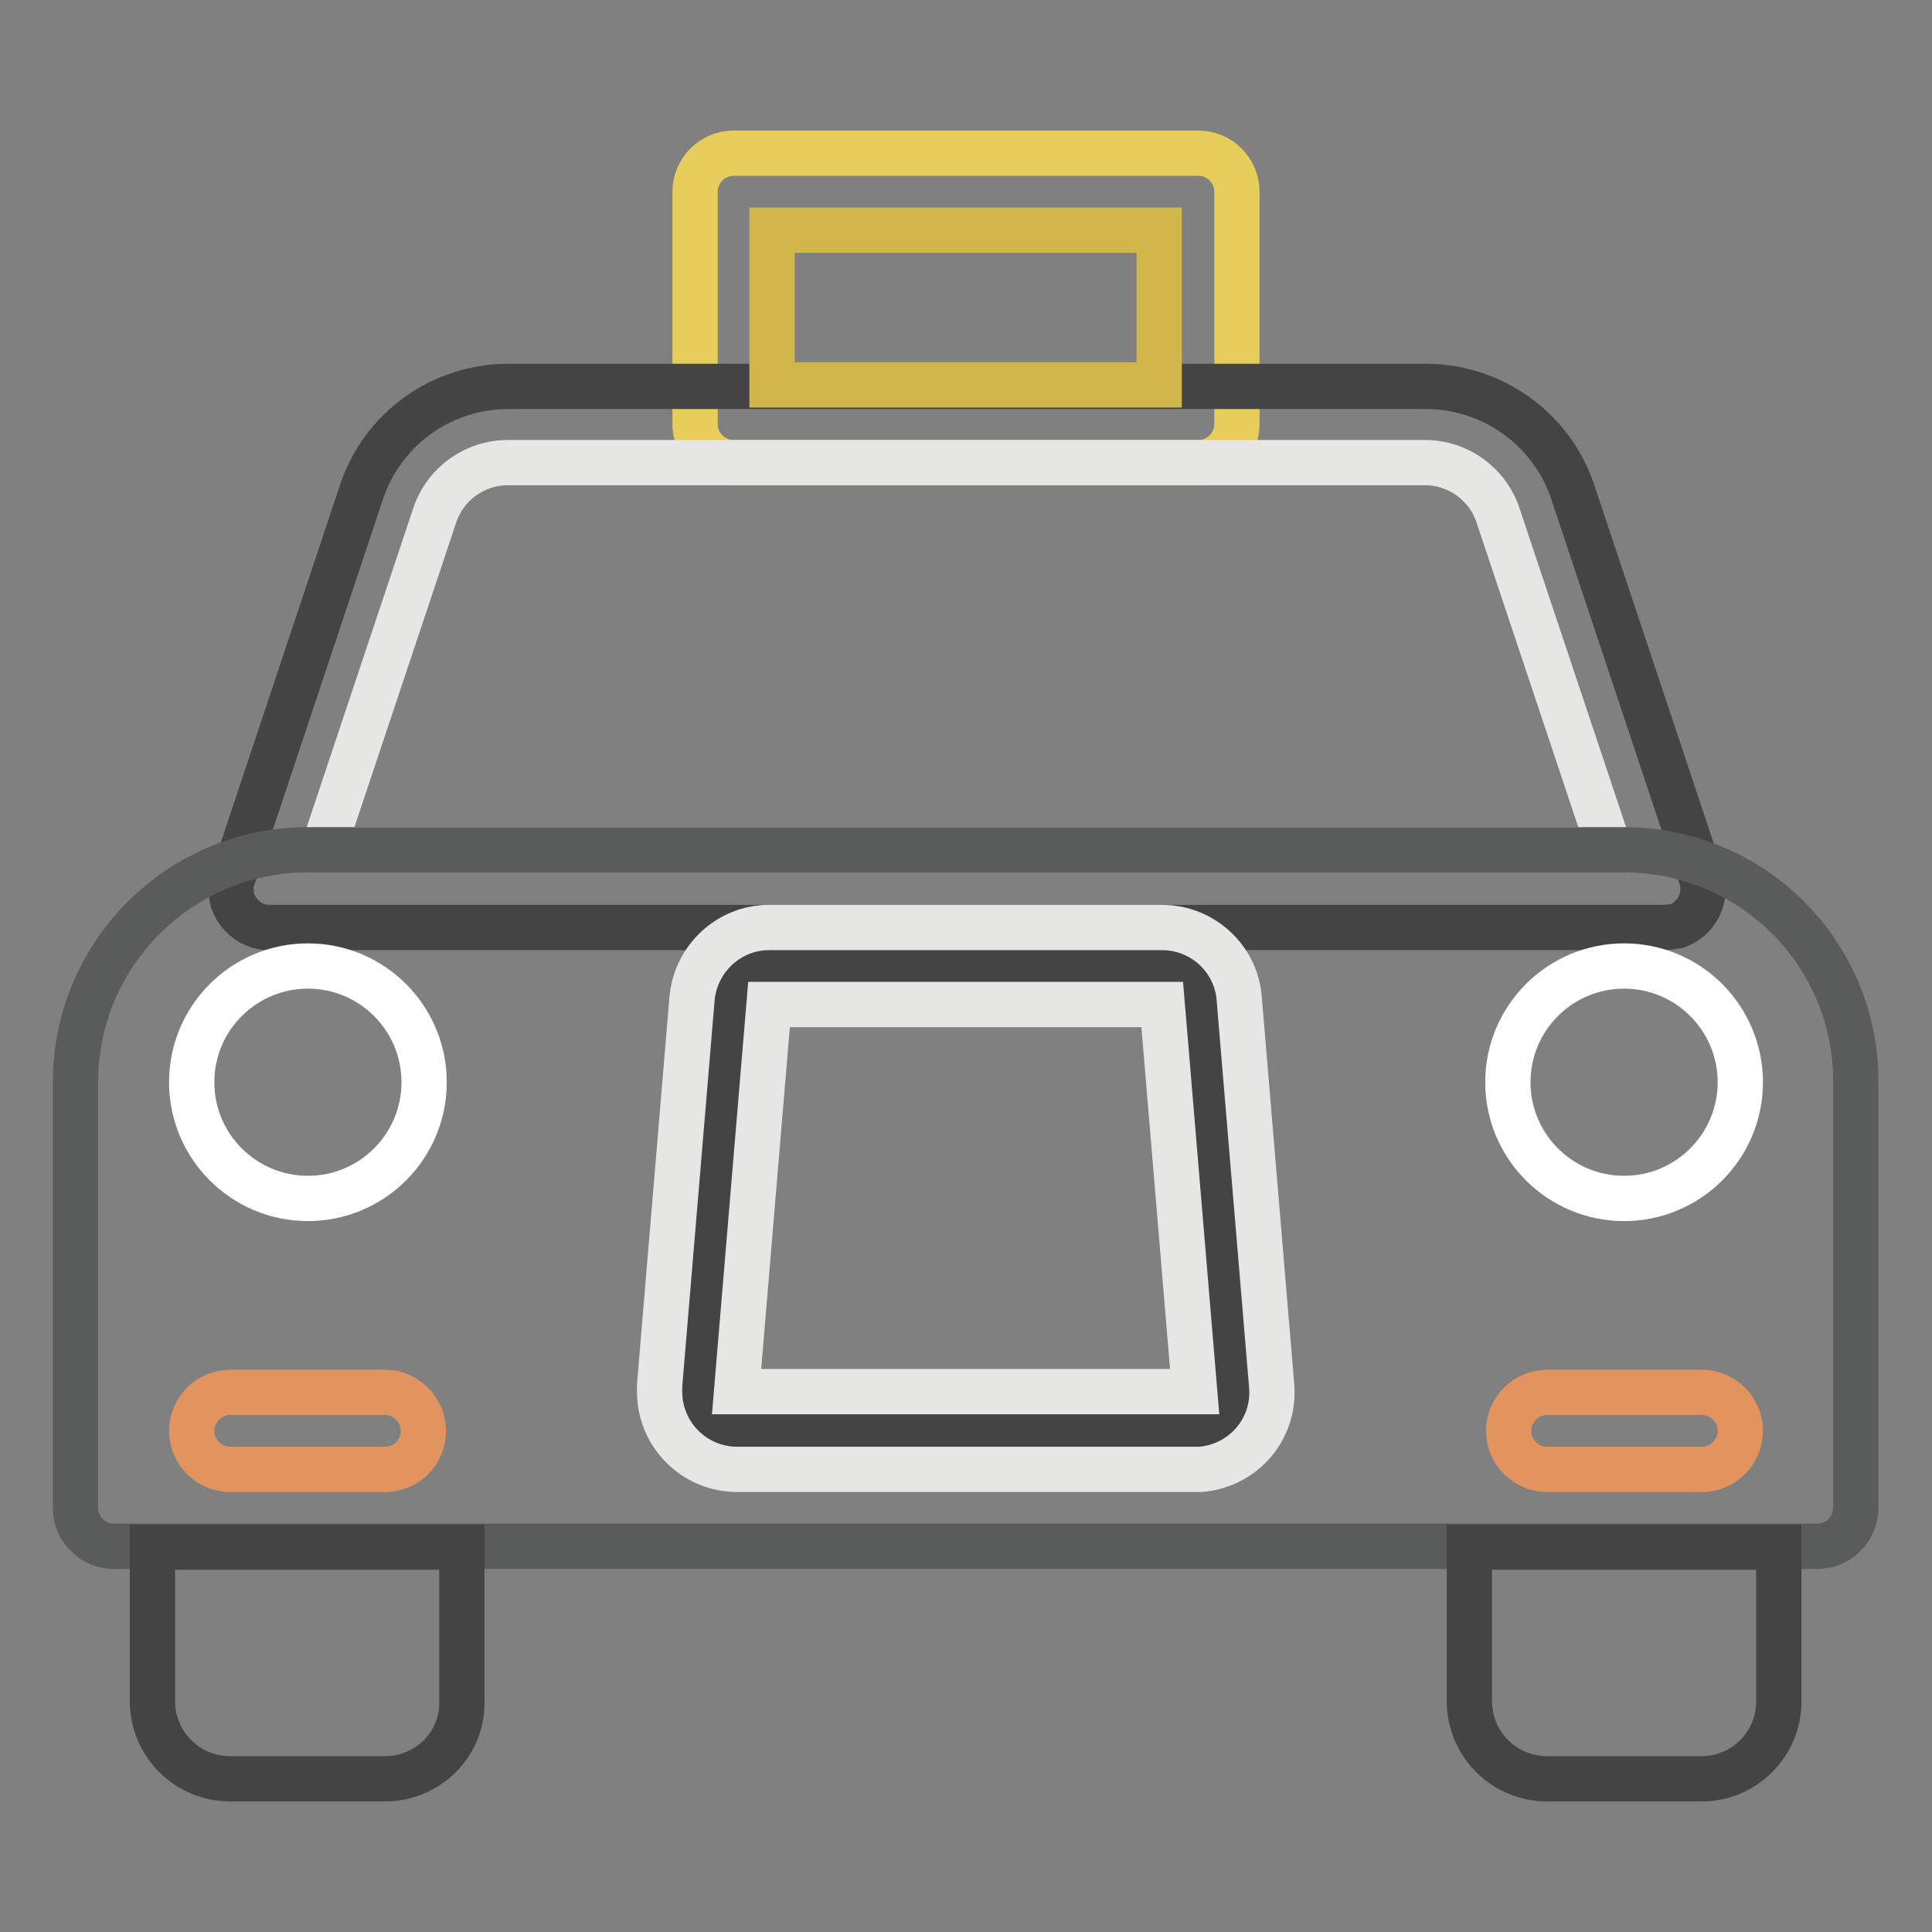
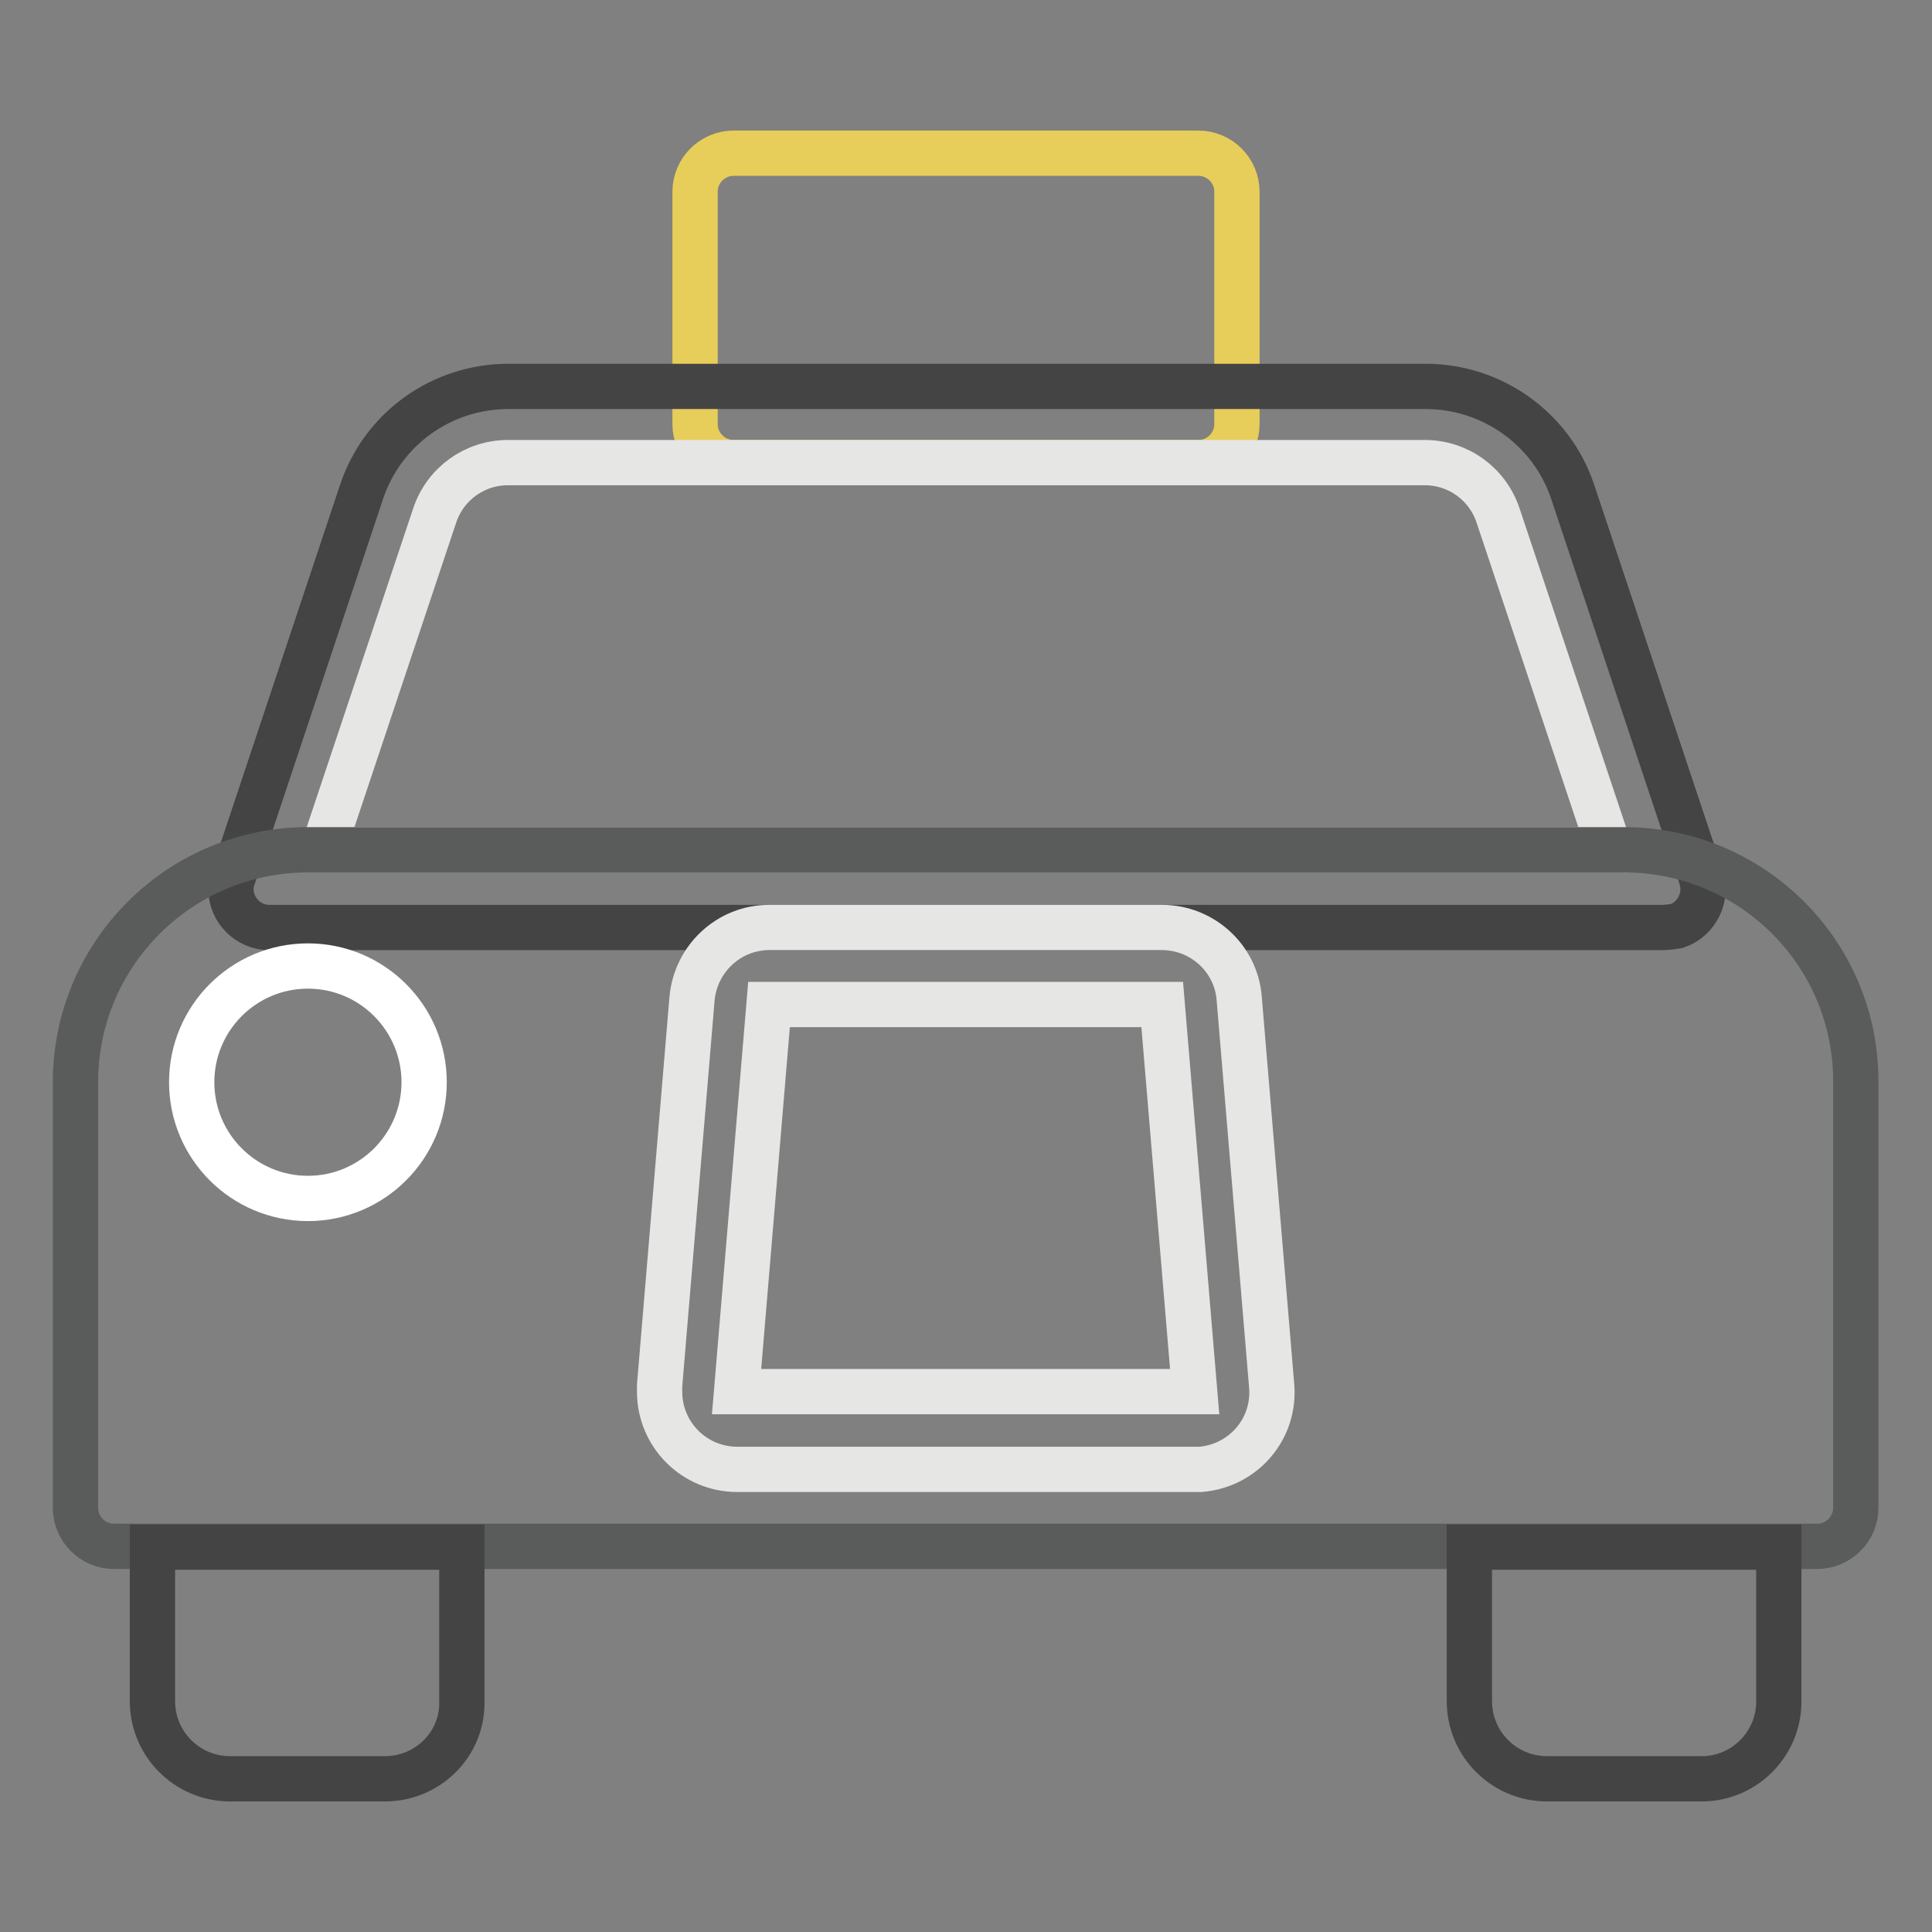
<svg xmlns="http://www.w3.org/2000/svg" version="1.1" x="0px" y="0px" viewBox="0 0 256 256" enable-background="new 0 0 256 256" xml:space="preserve">
  <rect x="0" y="0" width="256" height="256" fill="#808080" stroke="none" />
  <g>
    <path stroke-width="6" fill-opacity="0" stroke="#e7cd5a" d="M158.8,61.3H97.2c-2.8,0-5.1-2.3-5.1-5.1l0,0V25.4c0-2.8,2.3-5.1,5.1-5.1l0,0h61.6c2.8,0,5.1,2.3,5.1,5.1 v30.8C163.9,59,161.6,61.3,158.8,61.3z" />
    <path stroke-width="6" fill-opacity="0" stroke="#454444" d="M220.3,122.9H35.7c-2.8,0-5.1-2.3-5.1-5.1c0-0.6,0.1-1.1,0.3-1.6l17-51c2.8-8.4,10.6-14,19.5-14h121.5 c8.8,0,16.7,5.6,19.5,14l17,51c0.9,2.7-0.6,5.6-3.2,6.5C221.4,122.8,220.9,122.9,220.3,122.9z" />
    <path stroke-width="6" fill-opacity="0" stroke="#e6e6e5" d="M42.8,112.6l14.8-44.3c1.4-4.2,5.3-7,9.7-7h121.5c4.4,0,8.3,2.8,9.7,7l14.8,44.3H42.8z" />
    <path stroke-width="6" fill-opacity="0" stroke="#5a5b5b" d="M215.2,112.6H40.8c-17,0-30.8,13.8-30.8,30.8v56.4c0,2.8,2.3,5.1,5.1,5.1h225.7c2.8,0,5.1-2.3,5.1-5.1 v-56.4C246,126.4,232.2,112.6,215.2,112.6z" />
    <path stroke-width="6" fill-opacity="0" stroke="#ffffff" d="M25.4,143.4c0,8.5,6.9,15.4,15.4,15.4c8.5,0,15.4-6.9,15.4-15.4c0-8.5-6.9-15.4-15.4-15.4 C32.3,128,25.4,134.9,25.4,143.4z" />
-     <path stroke-width="6" fill-opacity="0" stroke="#ffffff" d="M199.8,143.4c0,8.5,6.9,15.4,15.4,15.4c8.5,0,15.4-6.9,15.4-15.4c0-8.5-6.9-15.4-15.4-15.4 C206.7,128,199.8,134.9,199.8,143.4z" />
-     <path stroke-width="6" fill-opacity="0" stroke="#454444" d="M158.3,189.6H97.7c-2.8,0-5.1-2.3-5.1-5.1c0-0.1,0-0.3,0-0.4l4.3-51.3c0.2-2.7,2.4-4.7,5.1-4.7h52.1 c2.7,0,4.9,2,5.1,4.7l4.3,51.3c0.2,2.8-1.9,5.3-4.7,5.5C158.6,189.6,158.5,189.6,158.3,189.6z" />
    <path stroke-width="6" fill-opacity="0" stroke="#e6e6e5" d="M158.3,194.7H97.7c-5.7,0-10.3-4.6-10.3-10.3c0-0.3,0-0.6,0-0.8l4.3-51.3c0.5-5.3,4.9-9.4,10.2-9.4h52.1 c5.3,0,9.8,4.1,10.2,9.4l4.3,51.3c0.5,5.7-3.7,10.6-9.4,11.1C158.9,194.7,158.6,194.7,158.3,194.7z M101.9,133.1l-4.3,51.3h60.7 l-4.3-51.3H101.9z" />
    <path stroke-width="6" fill-opacity="0" stroke="#454444" d="M51,235.7H30.5c-5.7,0-10.3-4.6-10.3-10.3l0,0V205h41v20.5C61.3,231.1,56.7,235.7,51,235.7L51,235.7z  M225.5,235.7H205c-5.7,0-10.3-4.6-10.3-10.3l0,0V205h41v20.5C235.7,231.1,231.1,235.7,225.5,235.7L225.5,235.7z" />
-     <path stroke-width="6" fill-opacity="0" stroke="#e2945f" d="M51,194.7H30.5c-2.8,0-5.1-2.3-5.1-5.1s2.3-5.1,5.1-5.1H51c2.8,0,5.1,2.3,5.1,5.1S53.9,194.7,51,194.7 L51,194.7z M225.5,194.7H205c-2.8,0-5.1-2.3-5.1-5.1s2.3-5.1,5.1-5.1h20.5c2.8,0,5.1,2.3,5.1,5.1S228.3,194.7,225.5,194.7z" />
-     <path stroke-width="6" fill-opacity="0" stroke="#d1b74b" d="M102.3,30.5h51.3V51h-51.3V30.5z" />
  </g>
</svg>